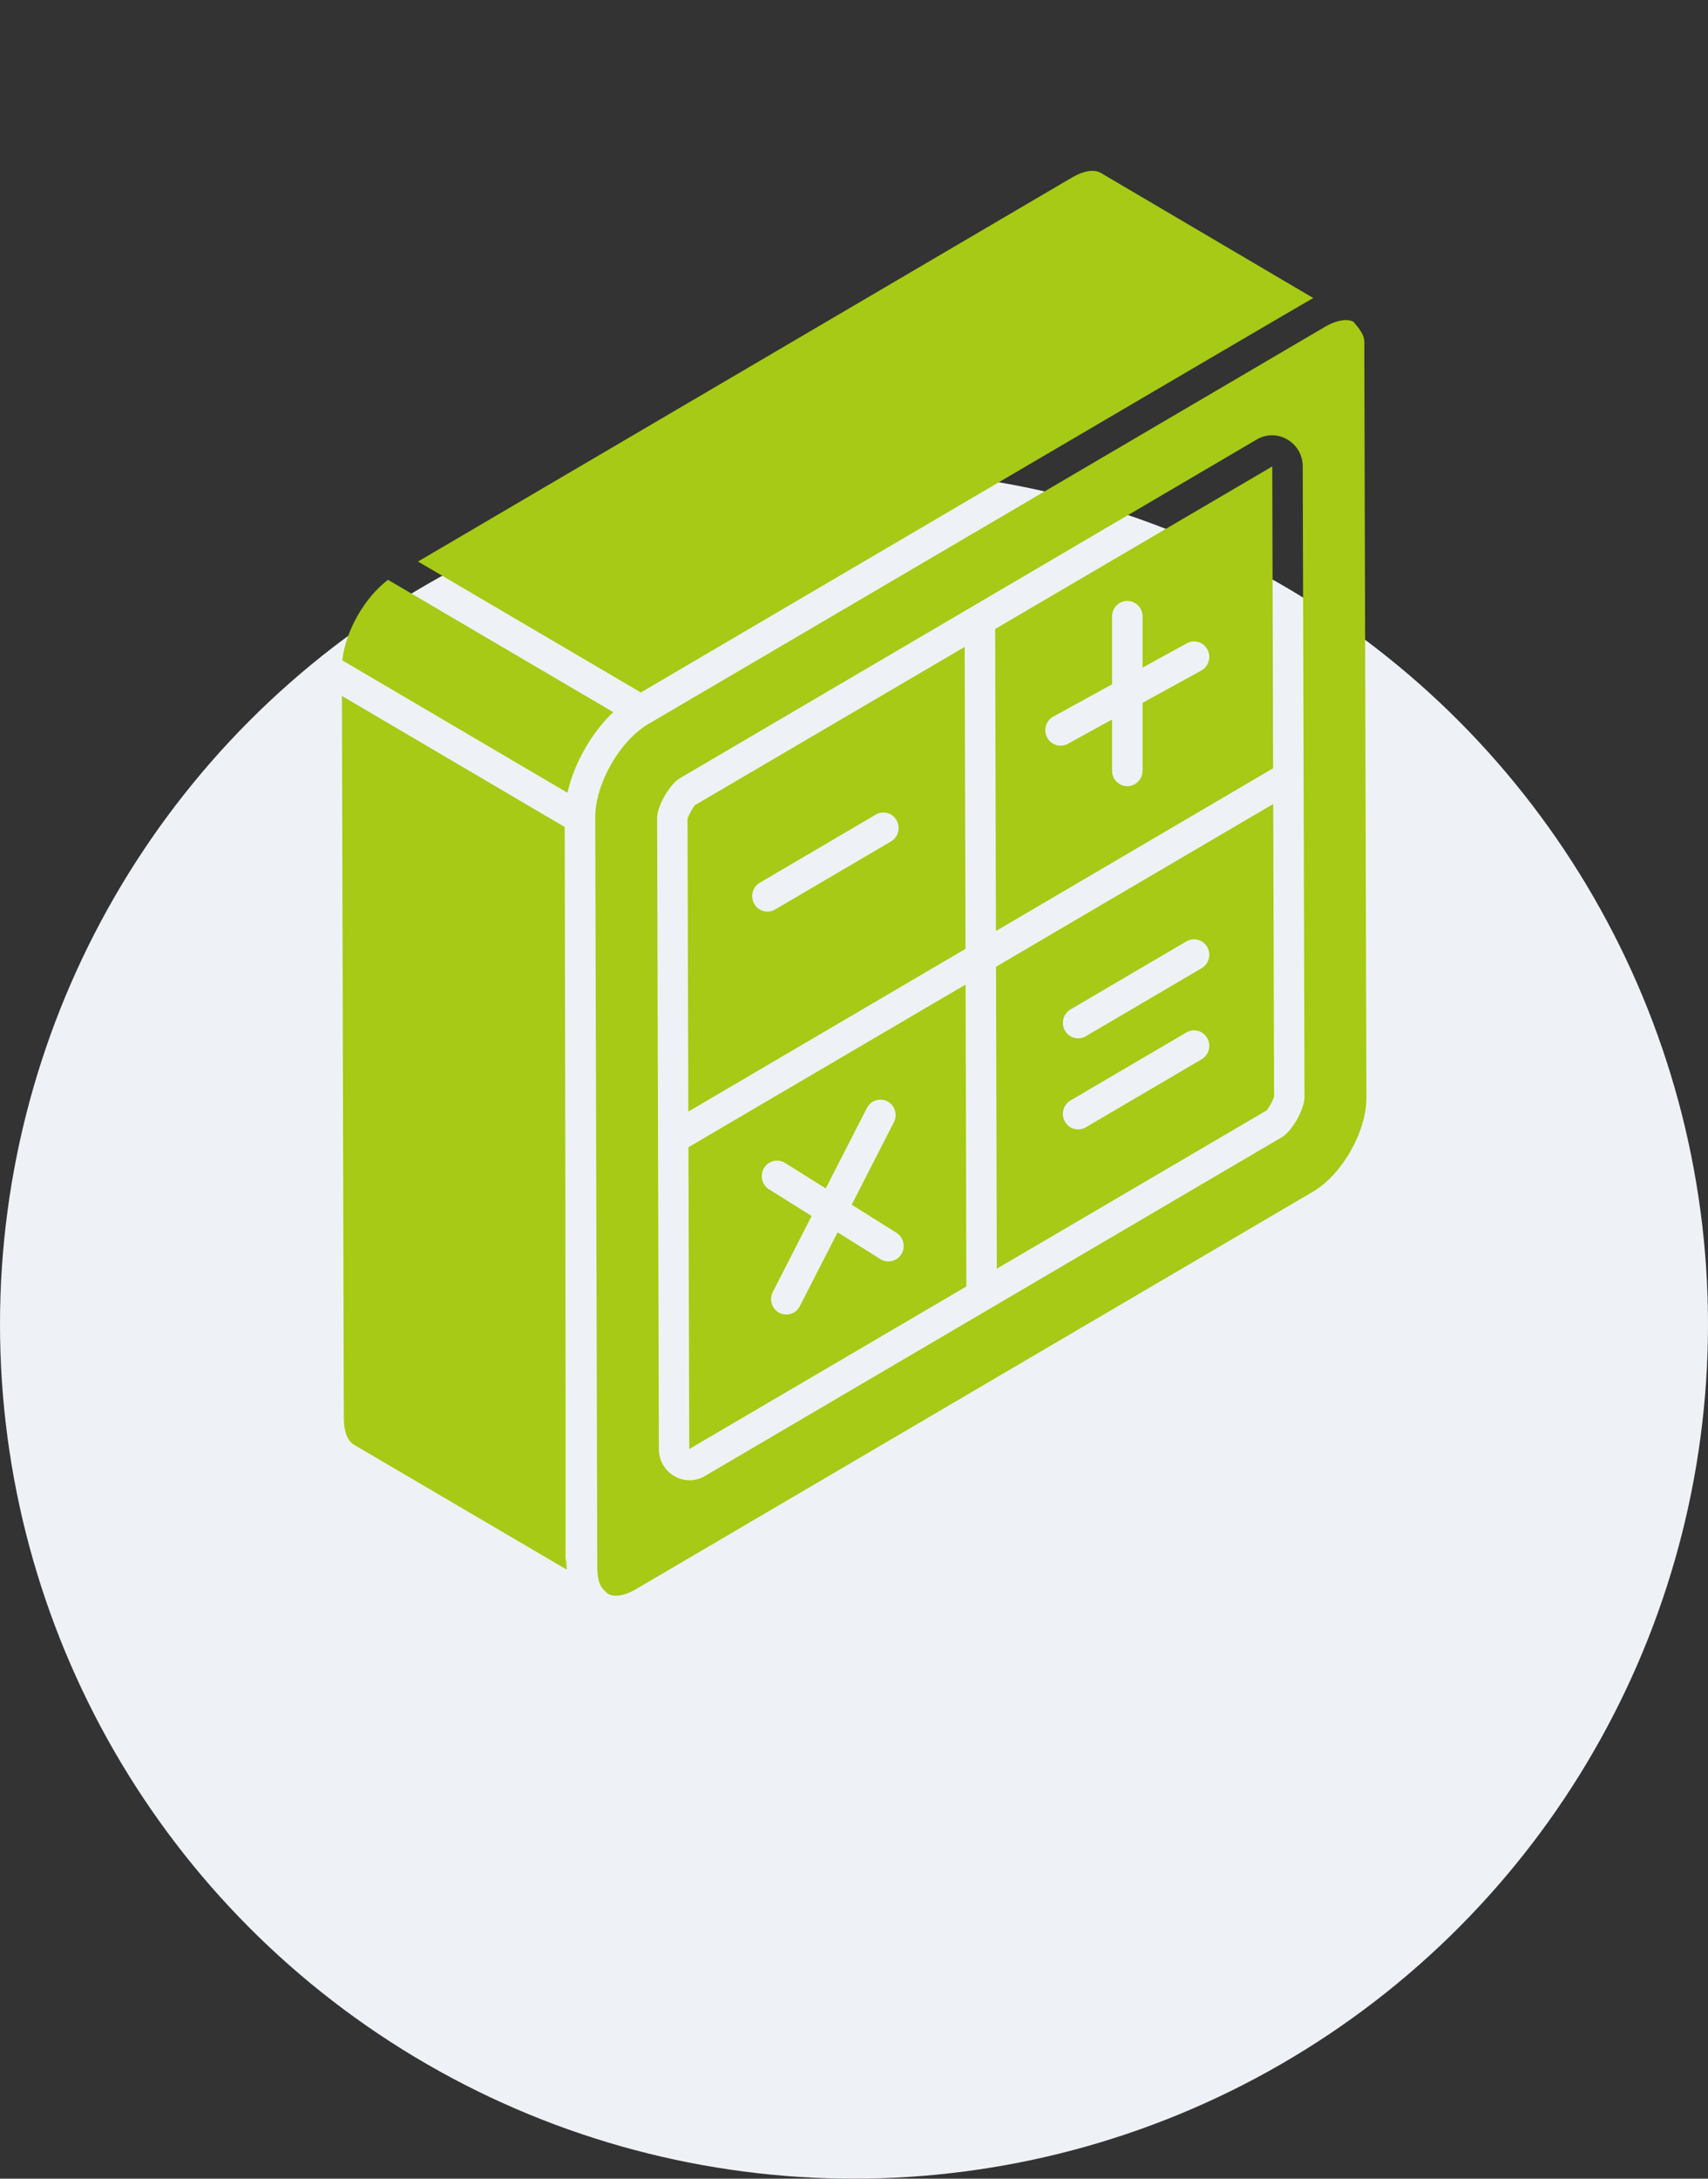
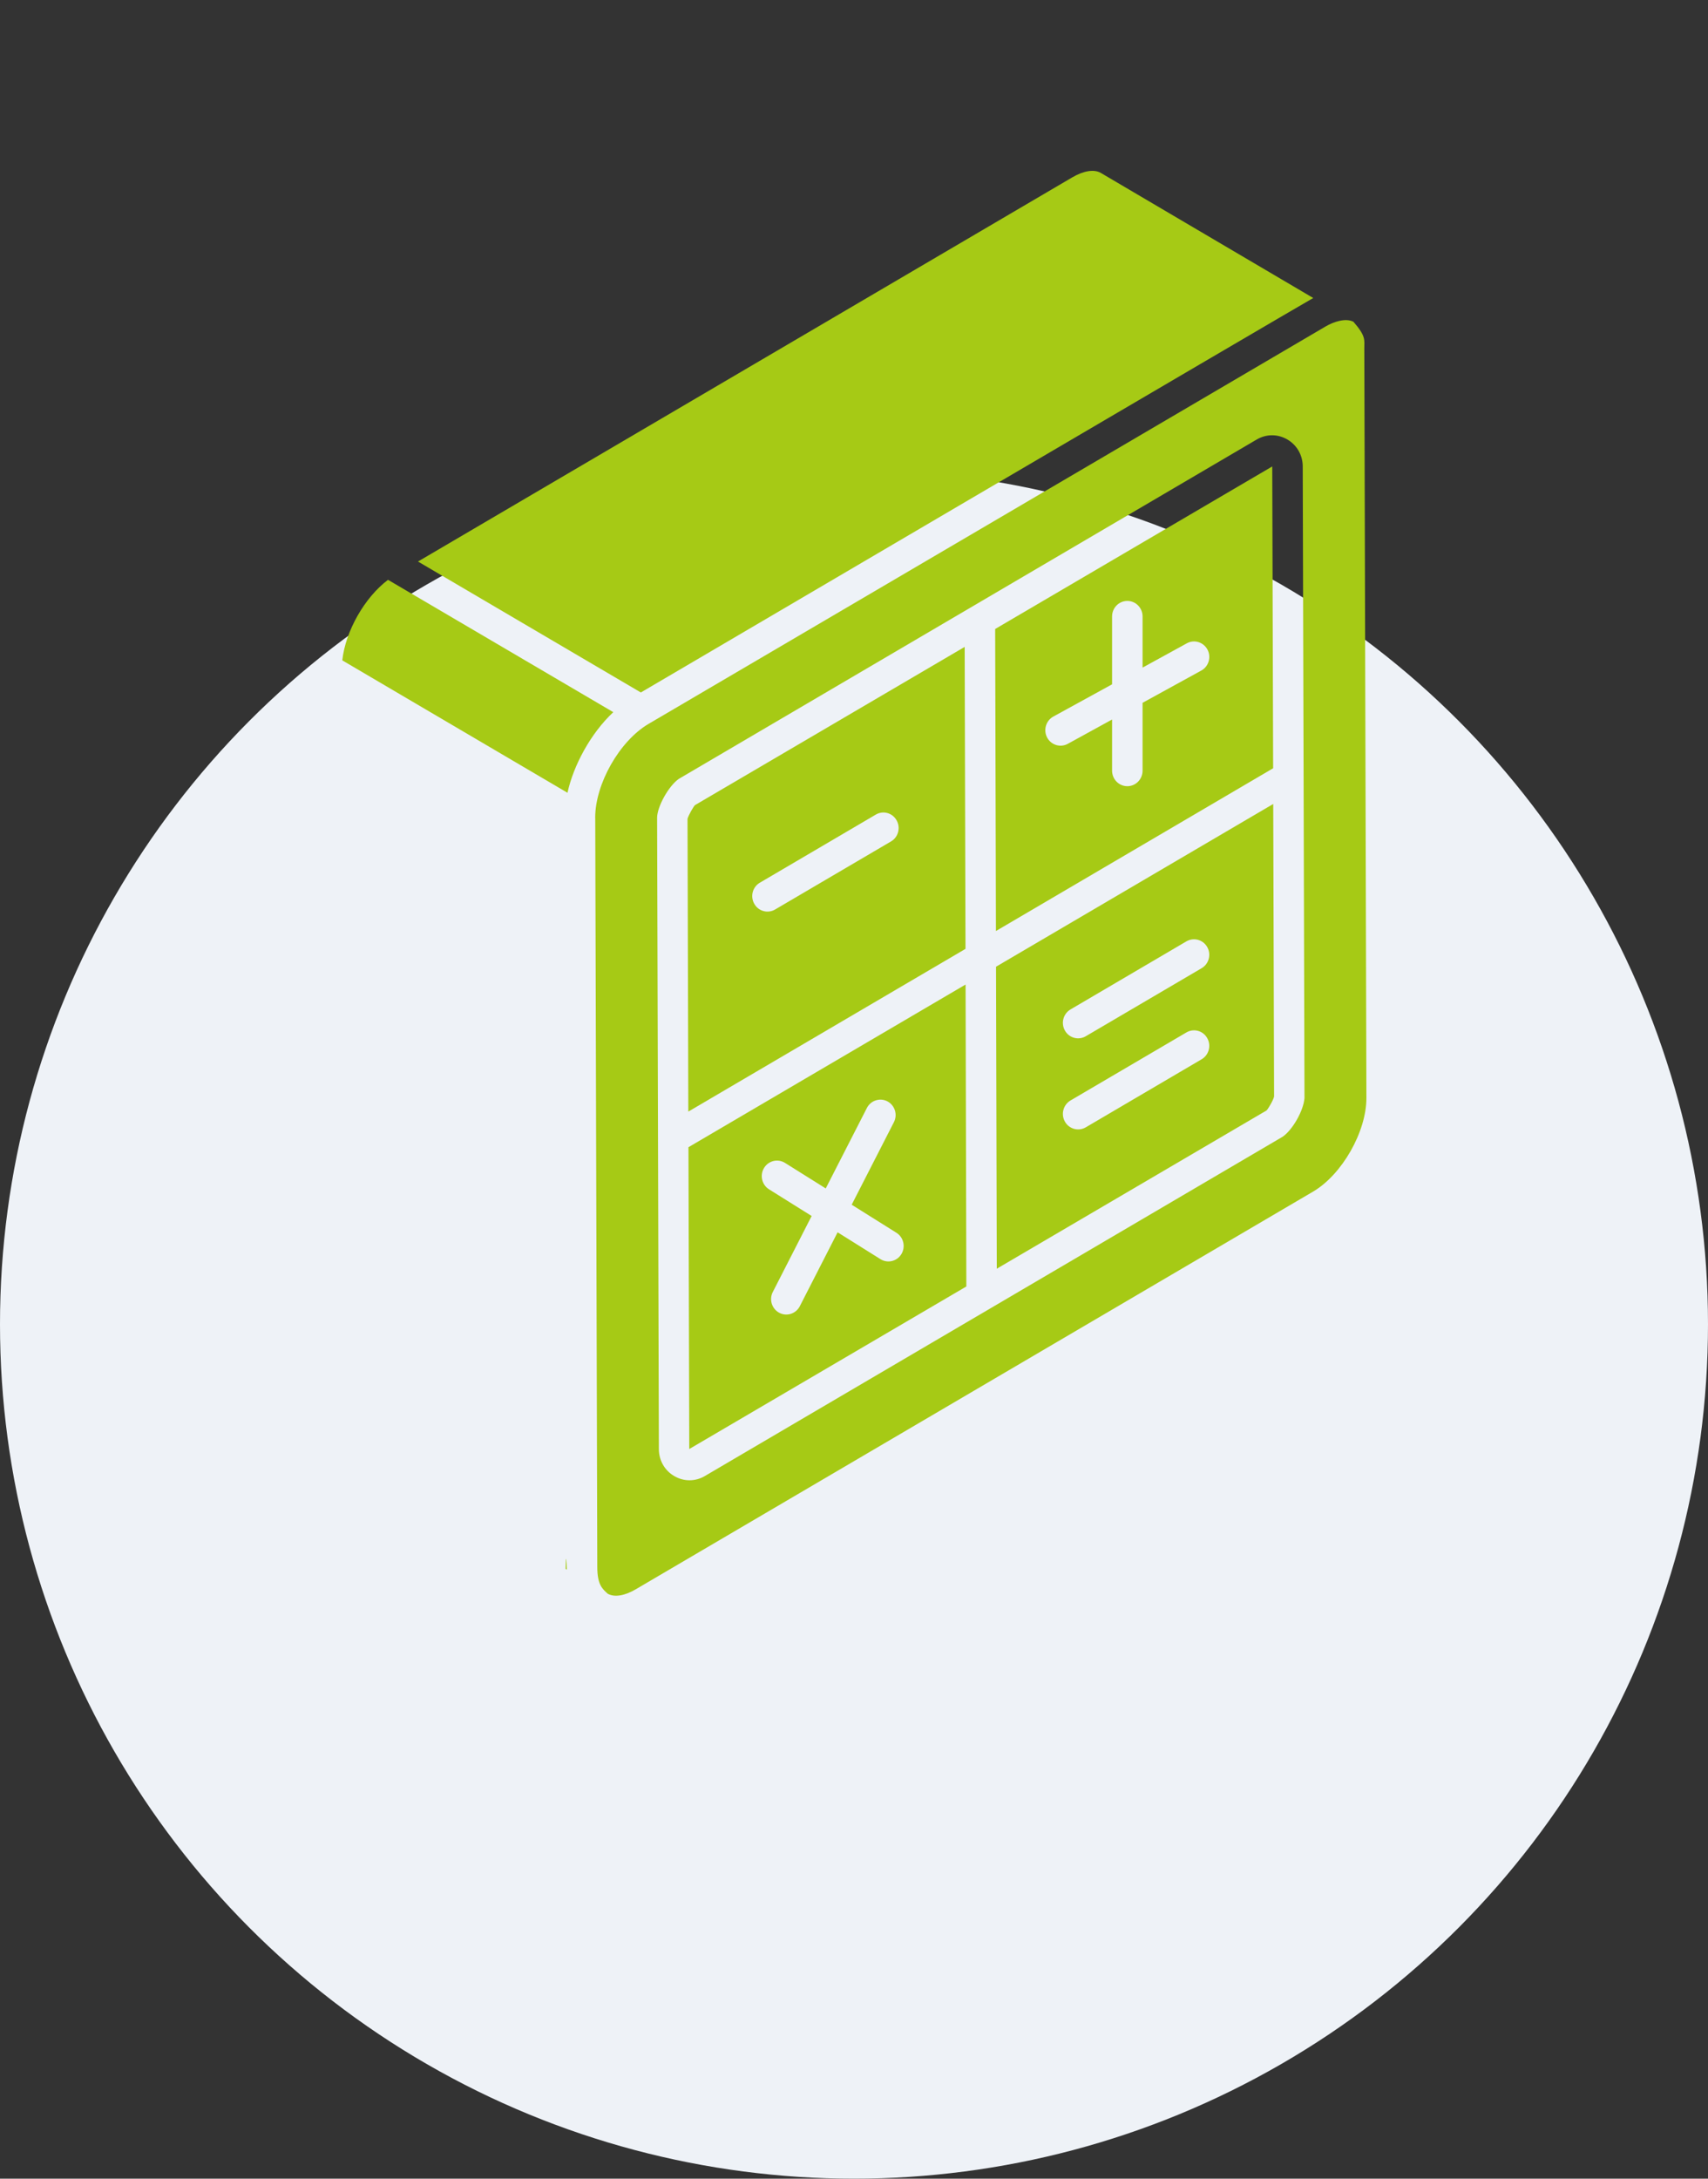
<svg xmlns="http://www.w3.org/2000/svg" width="40" height="51" viewBox="0 0 40 51" fill="none">
  <rect x="0" y="0" width="40" height="51" fill="#333333" stroke="none" />
  <circle cx="20" cy="31" r="20" fill="#EEF2F7" />
  <path d="M15.34 16.855C15.337 16.857 15.333 16.859 15.33 16.861C15.331 16.86 15.333 16.86 15.334 16.859C15.336 16.858 15.338 16.857 15.34 16.855Z" fill="#A6CA15" />
  <path d="M15.291 16.884L15.293 16.883C15.301 16.878 15.308 16.874 15.317 16.869C15.308 16.874 15.3 16.879 15.291 16.884Z" fill="#A6CA15" />
  <path d="M13.246 36.726L13.274 36.743C13.255 36.24 13.248 36.618 13.246 36.726Z" fill="#A6CA15" />
  <path d="M30.755 6.976L25.779 4.047C25.623 3.958 25.379 3.996 25.115 4.15L9.789 13.145C9.439 12.939 14.936 16.168 15.008 16.21C15.082 16.167 30.272 7.247 30.755 6.976Z" fill="#A6CA15" />
  <path d="M15.188 16.947C15.19 16.946 15.194 16.944 15.197 16.942C15.198 16.941 15.2 16.94 15.201 16.939C15.197 16.942 15.193 16.944 15.188 16.947Z" fill="#A6CA15" />
-   <path d="M13.225 19.359C13.567 19.56 8.16 16.381 8.007 16.291L8.052 33.204C8.052 33.507 8.139 33.731 8.291 33.82L13.244 36.727C13.243 36.442 13.255 33.743 13.225 19.359Z" fill="#A6CA15" />
  <path d="M9.087 13.573C8.538 13.986 8.091 14.773 8.016 15.458C7.665 15.252 13.219 18.516 13.29 18.558C13.429 17.92 13.832 17.166 14.363 16.671C14.714 16.877 9.158 13.615 9.087 13.573Z" fill="#A6CA15" />
  <path d="M16.123 26.855L16.142 33.92L22.631 30.115L22.613 23.047L16.123 26.855ZM21.11 29.357C21.006 29.527 20.787 29.58 20.619 29.475L19.616 28.847L18.731 30.577C18.639 30.756 18.422 30.823 18.25 30.731C18.076 30.639 18.007 30.42 18.099 30.243L19.008 28.465L18.009 27.84C17.842 27.735 17.79 27.511 17.893 27.341C17.997 27.169 18.217 27.118 18.384 27.222L19.338 27.82L20.302 25.936C20.393 25.758 20.61 25.691 20.782 25.781C20.957 25.873 21.026 26.093 20.934 26.27L19.946 28.201L20.994 28.858C21.161 28.963 21.213 29.186 21.11 29.357Z" fill="#A6CA15" />
  <path d="M29.795 10.919L23.306 14.724L23.324 21.794L29.816 17.984L29.795 10.919ZM28.133 15.697L26.758 16.452V18.041C26.758 18.241 26.598 18.404 26.401 18.404C26.204 18.404 26.044 18.241 26.044 18.041V16.843L25.007 17.412C24.838 17.505 24.619 17.445 24.523 17.265C24.43 17.089 24.495 16.869 24.668 16.774L26.044 16.019V14.43C26.044 14.229 26.204 14.067 26.401 14.067C26.598 14.067 26.758 14.229 26.758 14.43V15.628L27.795 15.059C27.966 14.964 28.183 15.029 28.278 15.206C28.371 15.382 28.307 15.602 28.133 15.697Z" fill="#A6CA15" />
  <path d="M31.951 8.158C31.951 7.96 31.994 7.872 31.697 7.533C31.516 7.436 31.227 7.535 31.05 7.639C19.523 14.402 16.217 16.342 15.413 16.814C15.403 16.82 15.389 16.828 15.373 16.838C15.377 16.835 15.381 16.833 15.385 16.83C15.374 16.837 15.362 16.844 15.351 16.85C15.357 16.847 15.363 16.843 15.368 16.84C15.359 16.846 15.347 16.852 15.336 16.859C15.334 16.86 15.332 16.861 15.33 16.863C15.319 16.869 15.307 16.876 15.294 16.884C15.288 16.887 15.28 16.892 15.275 16.895C15.262 16.903 15.247 16.911 15.232 16.92C15.216 16.929 15.205 16.936 15.197 16.941C15.193 16.943 15.191 16.945 15.188 16.946C14.51 17.344 13.938 18.349 13.939 19.142C13.939 19.144 13.94 19.146 13.94 19.148C13.941 19.276 13.941 19.36 13.941 19.413C13.941 19.402 13.941 19.399 13.941 19.396C13.941 19.402 13.941 19.412 13.941 19.428C13.941 19.424 13.941 19.421 13.941 19.417C13.941 19.43 13.941 19.441 13.941 19.45V19.451C13.941 19.457 13.941 19.462 13.941 19.467C13.942 19.915 13.95 22.72 13.988 36.688C13.989 37.096 14.107 37.194 14.232 37.307C14.387 37.395 14.627 37.358 14.89 37.203L30.75 27.895C31.43 27.496 32.002 26.491 32 25.7L31.951 8.158ZM30.038 26.61L16.506 34.553C16.279 34.686 16.011 34.683 15.79 34.553C15.565 34.422 15.431 34.186 15.43 33.923L15.389 19.142C15.389 18.885 15.659 18.397 15.898 18.232L29.432 10.288C29.657 10.156 29.925 10.157 30.149 10.288C30.373 10.419 30.508 10.654 30.509 10.917L30.55 25.704C30.527 26.006 30.265 26.456 30.038 26.61Z" fill="#A6CA15" />
  <path d="M23.326 22.63L23.344 29.699L29.661 25.995C29.698 25.96 29.823 25.749 29.838 25.668L29.818 18.82L23.326 22.63ZM28.142 24.796L25.427 26.39C25.256 26.49 25.037 26.429 24.94 26.257C24.841 26.083 24.9 25.862 25.07 25.761L27.785 24.168C27.956 24.068 28.174 24.126 28.272 24.301C28.371 24.474 28.312 24.696 28.142 24.796ZM28.142 22.664L25.427 24.258C25.256 24.358 25.037 24.298 24.94 24.125C24.841 23.951 24.9 23.73 25.07 23.63L27.785 22.036C27.956 21.937 28.174 21.995 28.272 22.169C28.371 22.342 28.312 22.564 28.142 22.664Z" fill="#A6CA15" />
  <path d="M22.592 15.143L16.276 18.847C16.241 18.88 16.124 19.081 16.101 19.169L16.12 26.021L22.611 22.212L22.592 15.143ZM20.867 19.697L18.151 21.291C17.98 21.391 17.762 21.331 17.665 21.158C17.566 20.984 17.624 20.763 17.795 20.663L20.51 19.069C20.681 18.968 20.899 19.027 20.997 19.202C21.096 19.375 21.038 19.597 20.867 19.697Z" fill="#A6CA15" />
  <path d="M13.94 19.475C13.94 19.473 13.94 19.47 13.94 19.468C13.94 19.465 13.94 19.461 13.94 19.459C13.94 19.464 13.94 19.47 13.94 19.475Z" fill="#A6CA15" />
  <path d="M15.33 16.863C15.325 16.866 15.321 16.869 15.316 16.871C15.32 16.869 15.324 16.867 15.329 16.864L15.33 16.863Z" fill="#A6CA15" />
</svg>